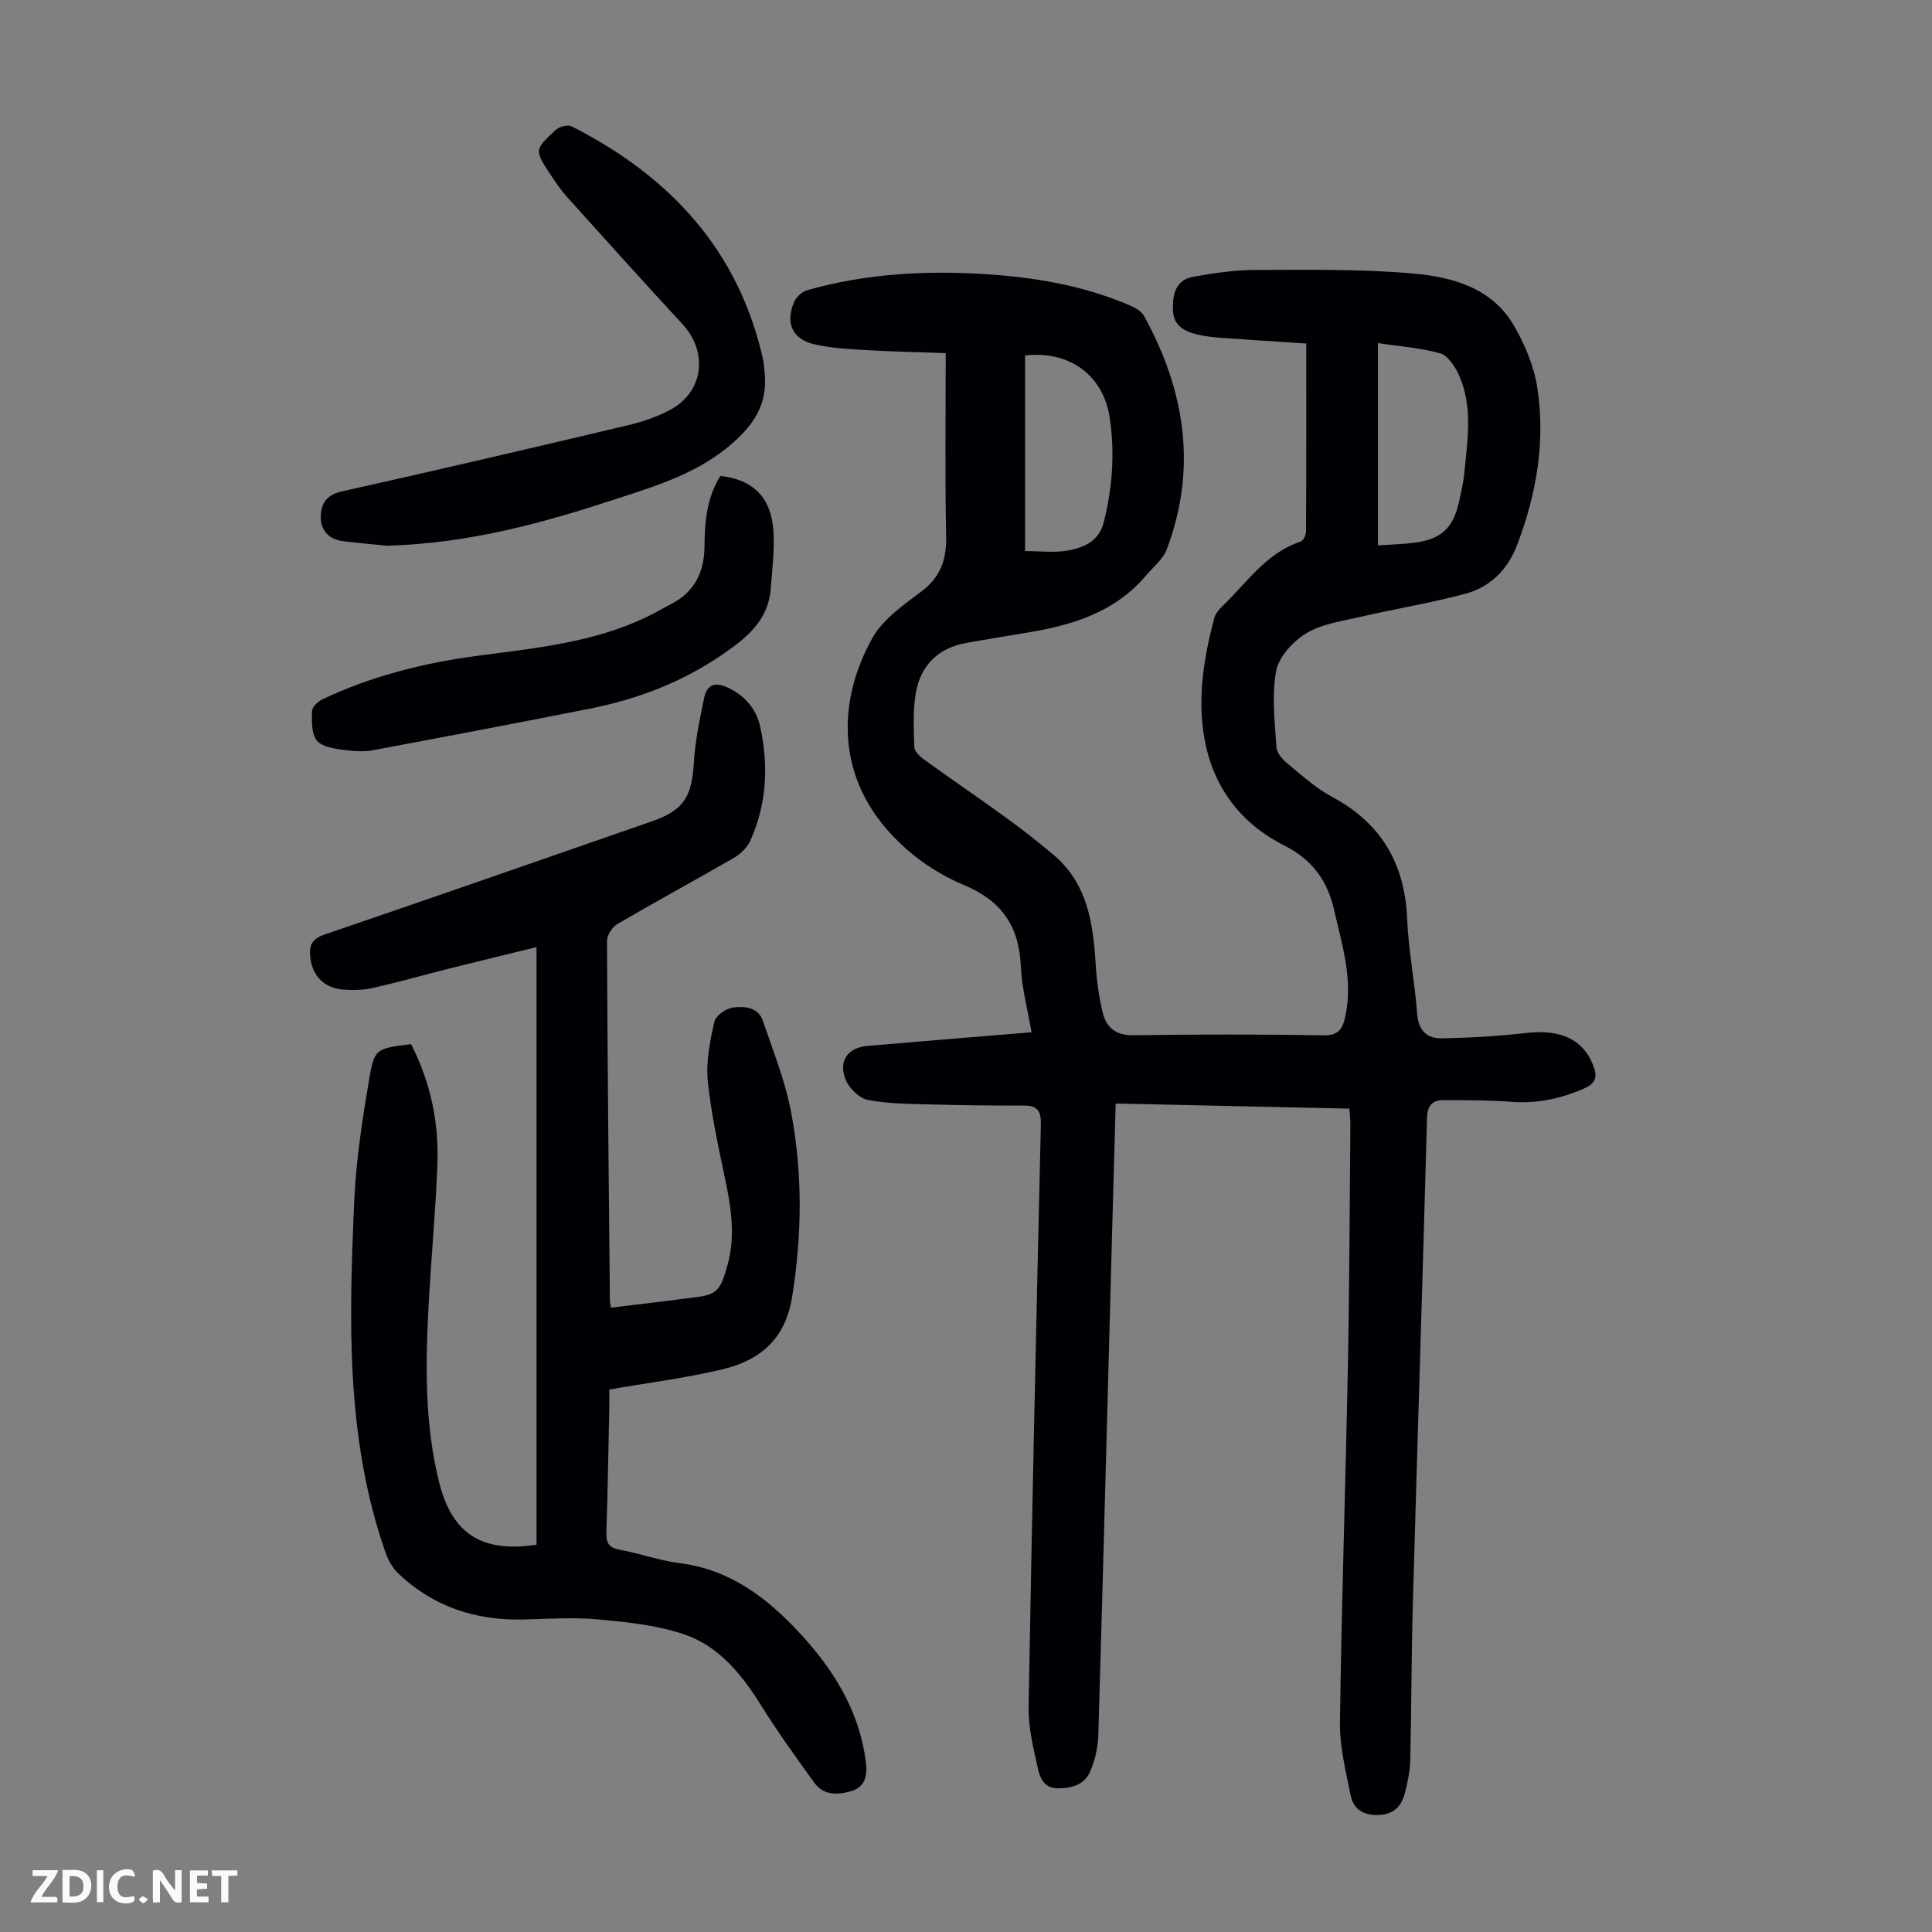
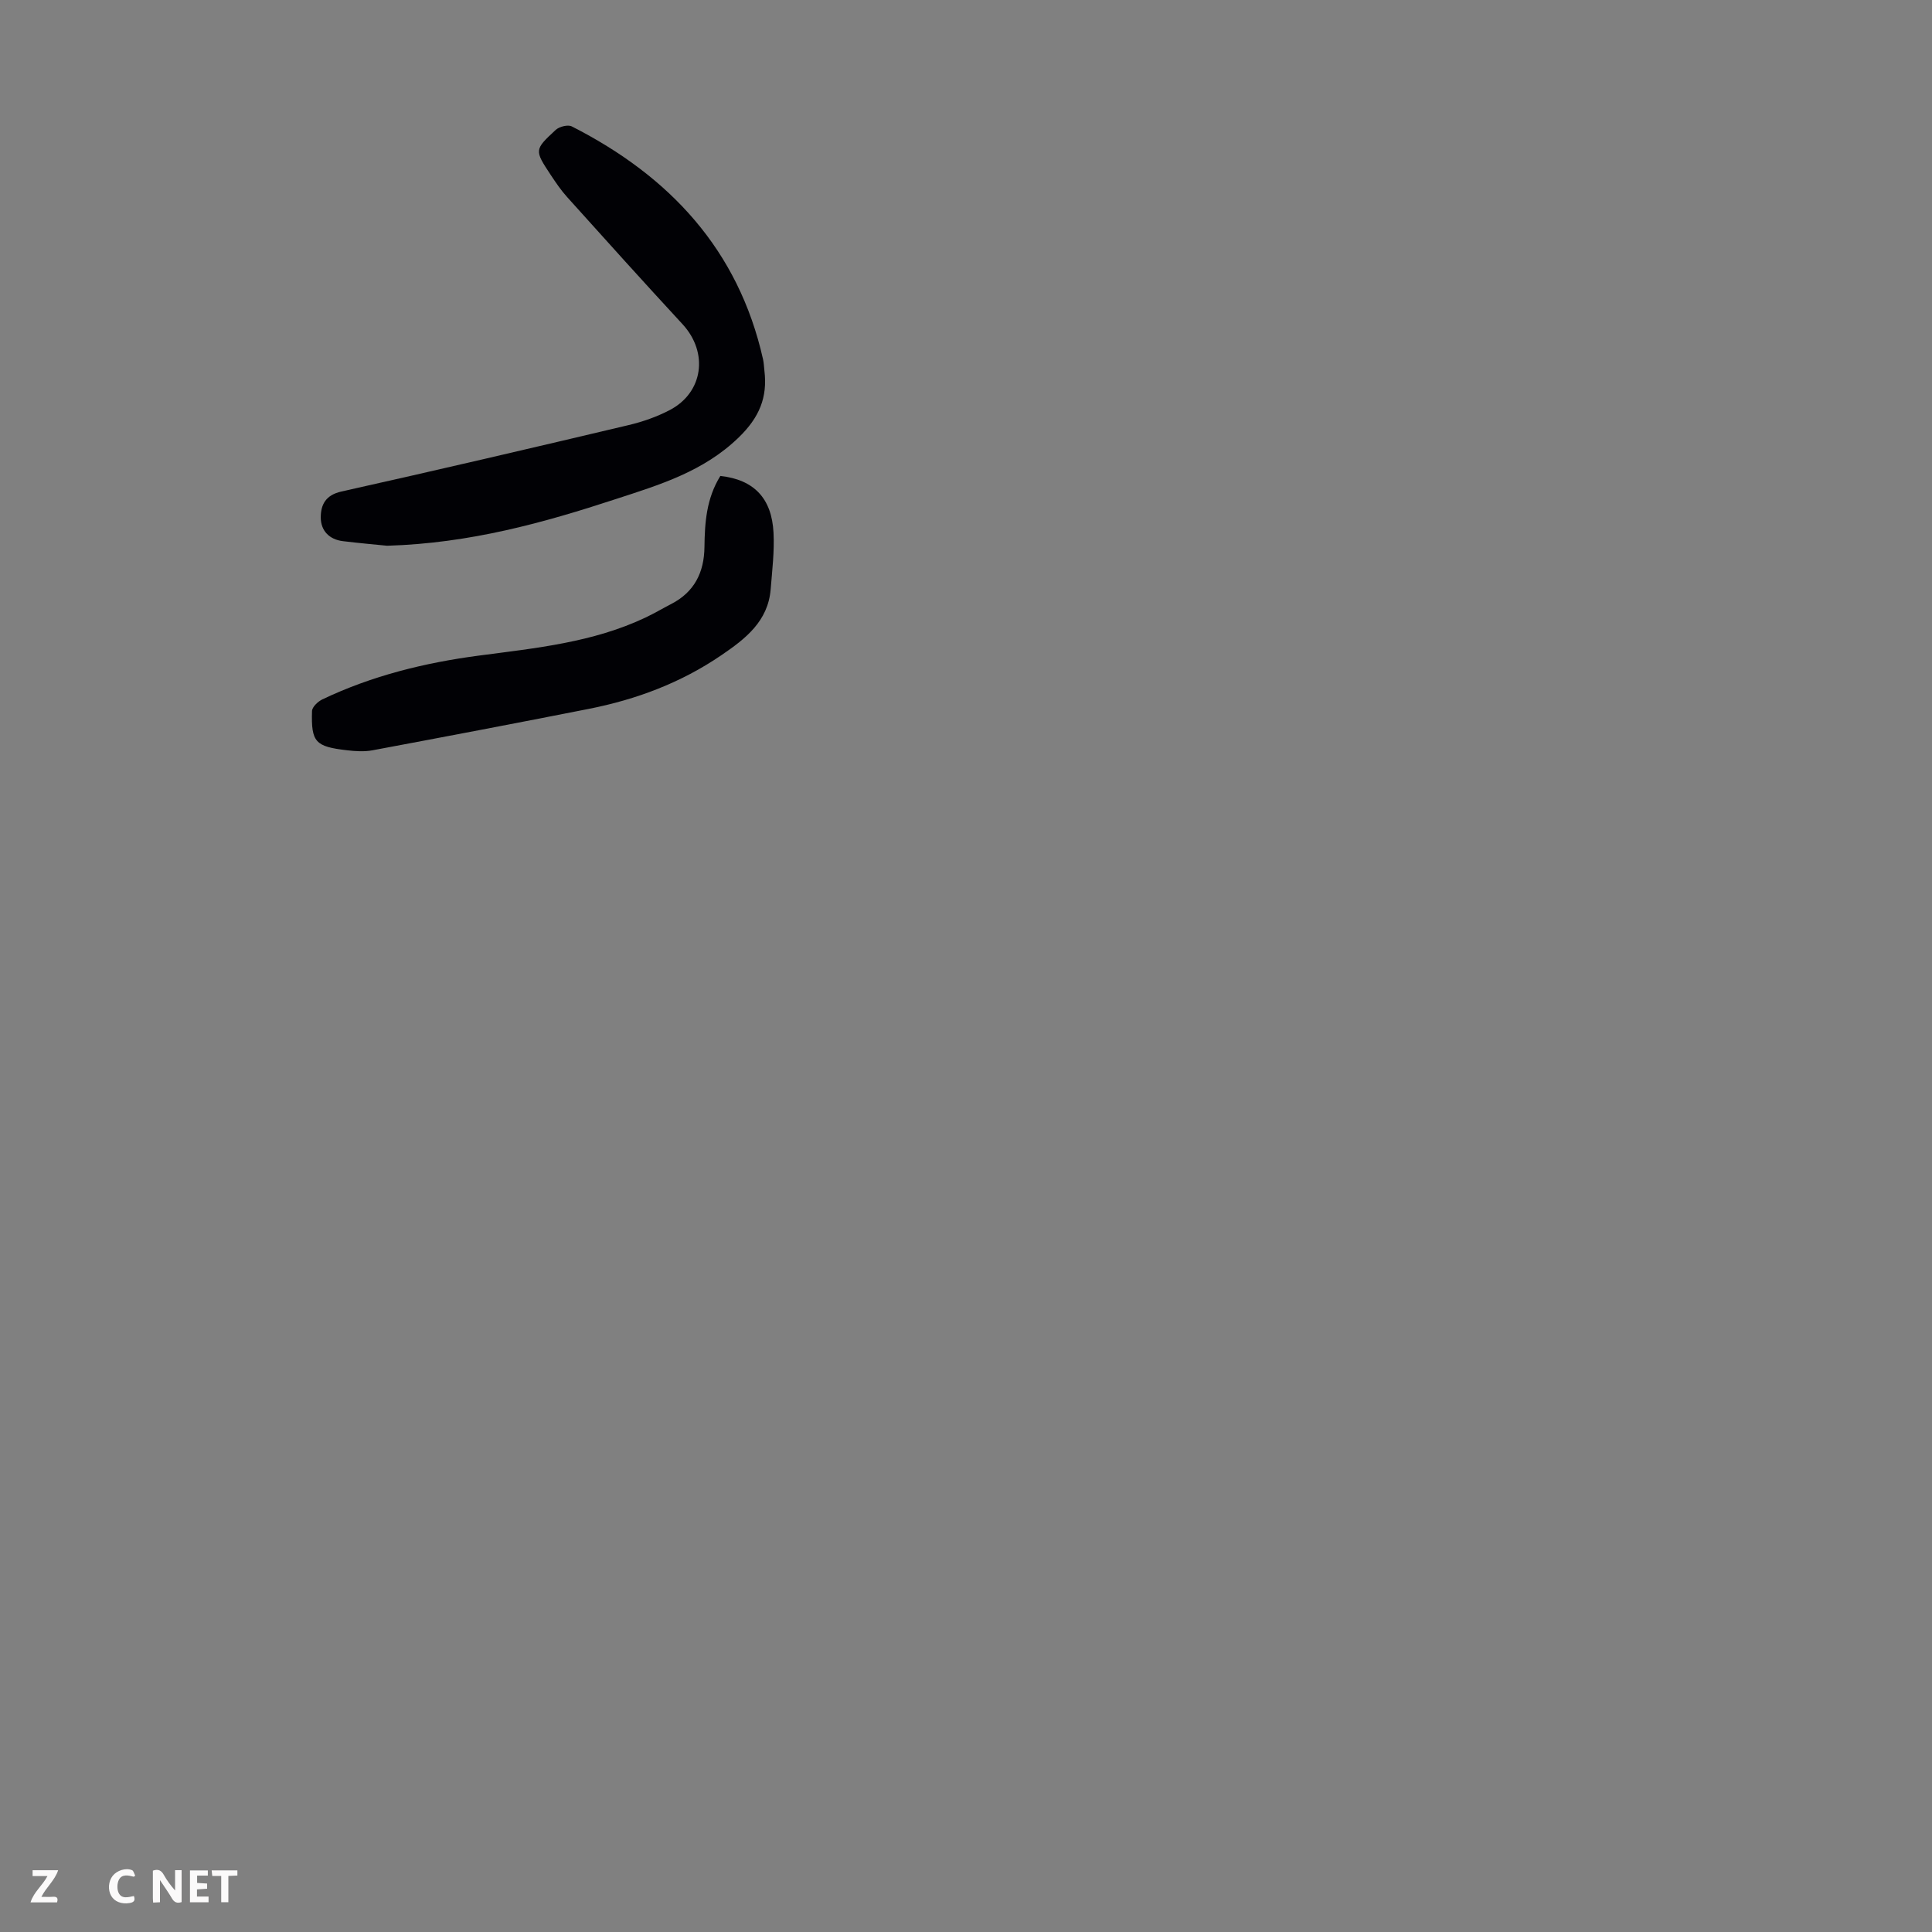
<svg xmlns="http://www.w3.org/2000/svg" enable-background="new 0 0 400 400" viewBox="0 0 400 400">
  <rect x="0" y="0" width="400" height="400" fill="#808080" stroke="none" />
  <g fill="#fbfafa">
    <path d="m37.59 393.81c-.92.31-1.52.05-2-.78-.7-1.2-1.52-2.34-2.47-3.78v4.59c-.55.03-.95.05-1.41.07-.03-.37-.06-.64-.06-.91 0-1.91 0-3.81 0-5.7 1.13-.41 1.77-.03 2.29.91.62 1.11 1.38 2.14 2.31 3.19v-4.2h1.35v6.61z" />
-     <path d="m12.94 393.88v-6.75c1.9.19 3.93-.54 5.37 1.29.8 1.01.78 2.88.03 3.97-1.37 1.97-3.4 1.51-5.4 1.49m1.45-1.22c2.04.12 2.92-.58 2.89-2.21-.03-1.51-.98-2.19-2.89-2z" />
    <path d="m11.81 393.87h-5.49c.68-2.18 2.47-3.48 3.51-5.45h-3.08v-1.21h5.29c-.71 2.13-2.44 3.48-3.47 5.51.86 0 1.63.04 2.39-.01.79-.05 1.14.21.85 1.16" />
    <path d="m39.33 393.86v-6.61h3.7v1.07h-2.22v1.52c.68.04 1.34.09 2.07.13v1.07c-.72.05-1.38.09-2.1.14v1.48h2.4v1.19h-3.85z" />
    <path d="m27.71 388.56c-1.15-.3-2.46-.61-3.1.64-.37.73-.41 1.93-.06 2.67.63 1.35 1.99.93 3.17.68.35.94-.01 1.32-.93 1.46-1.62.25-3.05-.27-3.76-1.48-.73-1.24-.6-3.03.31-4.17.88-1.11 2.71-1.7 4-1.16.32.13.44.74.65 1.12-.1.08-.19.16-.28.24" />
    <path d="m49.15 387.24v1.07c-.59.02-1.17.05-1.87.08v5.44h-1.48v-5.44h-1.85c-.05-.4-.08-.73-.13-1.15z" />
-     <path d="m20.06 387.21h1.33v6.62h-1.33z" />
-     <path d="m30.68 393.25c-.49.38-.8.79-1.05.76-.32-.05-.6-.45-.9-.7.26-.24.51-.64.8-.67.29-.04.62.3 1.15.61" />
  </g>
-   <path d="m279.38 229.53c-16.25-.36-32.19-.7-48.39-1.06-.27 9.71-.54 19.08-.79 28.45-.92 34.12-1.8 68.25-2.81 102.37-.07 2.51-.68 5.13-1.66 7.44-1.15 2.74-3.75 3.52-6.69 3.52-2.87 0-3.72-2.13-4.15-4.08-.93-4.22-2.01-8.55-1.93-12.81.7-40.17 1.6-80.34 2.54-120.5.06-2.63-.55-3.96-3.37-3.96-6.37 0-12.75-.05-19.11-.23-4.45-.12-8.96-.12-13.3-.93-1.78-.33-3.87-2.38-4.61-4.15-1.62-3.91.39-6.7 4.54-7.05 11.13-.96 22.27-1.86 33.92-2.82-.76-4.47-2.02-9.12-2.23-13.81-.37-8.22-4.04-13.43-11.69-16.64-6.29-2.64-11.89-6.65-16.4-11.98-10.16-12.02-9.55-26.83-2.64-39.18 2.19-3.9 6.42-6.84 10.15-9.65 4.01-3.02 5.23-6.63 5.13-11.49-.26-12.4-.09-24.82-.09-37.86-4.98-.18-10.63-.29-16.26-.62-3.67-.21-7.41-.38-10.96-1.21-4.55-1.06-6.03-4.44-4.17-8.75.45-1.04 1.65-2.15 2.73-2.45 11.97-3.4 24.23-4.1 36.59-3.34 10.43.64 20.66 2.36 30.33 6.55 1.05.46 2.28 1.18 2.8 2.12 8.49 15.43 11.07 31.52 4.69 48.36-.77 2.03-2.78 3.61-4.26 5.36-6.55 7.78-15.57 10.39-25.1 11.93-3.98.64-7.94 1.33-11.91 2.01-6 1.03-9.7 4.64-10.69 10.52-.6 3.59-.41 7.34-.3 11.01.03.87 1.02 1.93 1.84 2.52 5.71 4.12 11.53 8.09 17.23 12.22 3.34 2.42 6.59 4.98 9.75 7.64 6.96 5.86 8.2 13.97 8.72 22.41.21 3.44.66 6.91 1.47 10.25.75 3.05 2.68 4.75 6.32 4.7 13.1-.19 26.2-.22 39.3.02 3.37.06 4.11-1.48 4.66-4.15 1.56-7.54-.73-14.6-2.36-21.79-1.4-6.17-4.58-10.47-10.33-13.37-8.89-4.48-14.57-11.89-16.44-21.67-1.64-8.6-.26-17.17 2-25.55.27-.99 1.17-1.88 1.95-2.64 4.92-4.79 8.88-10.76 15.88-13.06.56-.18 1.12-1.38 1.12-2.11.07-12.86.05-25.72.05-38.9-5.99-.39-11.76-.75-17.53-1.17-1.67-.12-3.35-.3-4.97-.68-2.63-.62-4.96-1.76-5.09-4.94-.14-3.2.41-6.33 4.17-7.02 4.23-.77 8.56-1.41 12.84-1.42 10.94-.02 21.93-.22 32.81.75 8.02.71 16.18 2.96 20.7 10.67 2.32 3.95 4.22 8.49 4.91 12.98 1.71 11.15-.18 22.03-4.2 32.56-1.97 5.16-5.6 8.73-10.8 10.11-7.2 1.91-14.57 3.12-21.83 4.8-3.77.87-7.86 1.43-11.05 3.38-2.72 1.66-5.66 4.86-6.2 7.8-.95 5.11-.27 10.55.07 15.83.08 1.2 1.34 2.55 2.4 3.42 2.94 2.41 5.82 5.03 9.14 6.81 10.15 5.44 15.02 13.78 15.51 25.19.28 6.58 1.6 13.11 2.07 19.68.26 3.56 2.08 5.18 5.2 5.11 5.79-.13 11.59-.44 17.33-1.11 7.09-.82 11.74 1.24 13.88 6.58.94 2.36.74 3.8-1.9 4.94-4.82 2.09-9.69 3.14-14.97 2.73-4.66-.36-9.35-.32-14.03-.35-2.38-.01-3.39 1.11-3.46 3.74-.91 33.45-1.99 66.9-2.93 100.35-.31 10.85-.29 21.71-.54 32.56-.05 2.21-.52 4.44-1.05 6.59-.66 2.67-2.1 4.57-5.26 4.75-3.15.18-5.43-1.01-6.03-4.04-1-5-2.29-10.09-2.22-15.12.33-24.51 1.16-49 1.64-73.51.33-16.78.37-33.58.52-50.36-.01-.9-.11-1.78-.2-3.2zm5.91-158.5v41.89c2.51-.18 5.04-.24 7.55-.56 5.53-.69 8.06-3.05 9.24-8.5.45-2.07.94-4.16 1.13-6.26.63-6.78 1.78-13.65-1.25-20.15-.79-1.7-2.23-3.84-3.79-4.29-3.92-1.13-8.08-1.4-12.88-2.13zm-73.06 43.06c3.06 0 6 .38 8.79-.1 3.33-.57 6.5-1.94 7.48-5.78 1.81-7.13 2.34-14.35 1.27-21.64-1.3-8.86-8.32-14.04-17.54-12.97z" fill="#010105" />
-   <path d="m85.11 216.18c4.05 7.91 5.76 16.2 5.45 24.79-.36 9.94-1.34 19.86-1.85 29.81-.63 12.2-.77 24.4 2.28 36.38 2.67 10.47 8.88 14.37 20.09 12.65 0-41.01 0-82.06 0-123.72-6.2 1.52-12.23 2.97-18.24 4.48-5.2 1.31-10.36 2.78-15.59 3.97-1.93.44-4.02.49-6.01.36-4.15-.28-6.59-2.84-7.01-6.78-.26-2.41.37-3.75 2.95-4.63 22.64-7.72 45.21-15.61 67.81-23.45 6.53-2.26 8.26-5.08 8.66-12.12.26-4.51 1.23-9 2.14-13.45.65-3.17 2.74-3.22 5.29-1.92 3.31 1.69 5.52 4.34 6.3 7.86 1.77 8.05 1.39 16.03-2.03 23.63-.63 1.39-1.95 2.72-3.29 3.5-8.03 4.65-16.2 9.07-24.21 13.75-1.08.63-2.18 2.32-2.18 3.51.1 24.85.36 49.69.6 74.54 0 .33.11.65.24 1.4 4.16-.51 8.31-1.01 12.46-1.51 1.22-.15 2.44-.34 3.66-.47 5.77-.63 6.44-1.2 8.02-6.93 1.63-5.92.73-11.73-.49-17.59-1.41-6.78-2.93-13.58-3.62-20.45-.4-4.01.46-8.23 1.35-12.23.28-1.26 2.4-2.76 3.84-2.95 2.34-.31 5.23-.14 6.21 2.73 2.15 6.32 4.68 12.6 5.89 19.12 2.35 12.6 2.22 25.29.17 38.06-1.41 8.8-6.71 13.15-14.49 15-7.47 1.78-15.13 2.74-23.36 4.17 0 .84.03 2.25 0 3.67-.18 8.62-.33 17.23-.6 25.84-.07 2.1.37 3.23 2.72 3.65 4.18.74 8.23 2.26 12.43 2.78 10.33 1.29 17.95 7.06 24.71 14.3 7.14 7.66 12.54 16.27 13.87 26.99.35 2.84-.27 5.09-3.01 5.9-2.69.8-5.71.99-7.65-1.69-3.79-5.25-7.6-10.52-11.02-16.01-4.01-6.43-8.73-12.29-15.95-14.74-5.61-1.91-11.75-2.53-17.72-3.09-5.09-.48-10.27-.13-15.41.01-9.96.26-18.78-2.6-26.06-9.53-1.21-1.15-2.12-2.83-2.68-4.43-8.29-23.8-7.51-48.45-6.42-73.06.37-8.23 1.67-16.46 3.03-24.6 1.12-6.65 1.44-6.59 8.72-7.5z" fill="#010105" />
  <path d="m80.15 112.99c-2.27-.23-5.72-.53-9.16-.95-2.83-.35-4.57-2.17-4.58-4.9 0-2.64 1-4.65 4.29-5.38 19.85-4.43 39.66-9.06 59.45-13.75 2.91-.69 5.82-1.71 8.46-3.08 7.02-3.64 8.11-11.95 2.7-17.81-8.05-8.71-15.98-17.52-23.91-26.34-1.27-1.41-2.34-3-3.39-4.58-3.37-5.11-3.41-5.19 1.05-9.31.74-.68 2.52-1.13 3.32-.72 20.22 10.28 34.5 25.5 39.6 48.22.17.76.19 1.55.28 2.33.68 5.56-1.05 9.71-5.31 13.84-7.29 7.08-16.42 9.82-25.49 12.78-14.98 4.91-30.17 9.14-47.31 9.65z" fill="#010105" />
  <path d="m149.14 98.54c6.91.76 10.65 4.57 11.01 11.76.2 3.88-.28 7.8-.59 11.69-.54 6.66-5.24 10.28-10.22 13.67-8.35 5.7-17.61 9.17-27.46 11.11-14.9 2.94-29.82 5.78-44.75 8.57-1.72.32-3.57.2-5.33-.01-6.53-.76-7.39-1.68-7.2-8.11.02-.84 1.21-1.97 2.12-2.41 10.29-4.91 21.22-7.6 32.46-9.08 11.75-1.55 23.57-2.71 34.48-7.88 1.81-.86 3.55-1.89 5.33-2.81 4.79-2.47 6.8-6.56 6.86-11.78.06-5.06.4-10.05 3.29-14.72z" fill="#010105" />
</svg>